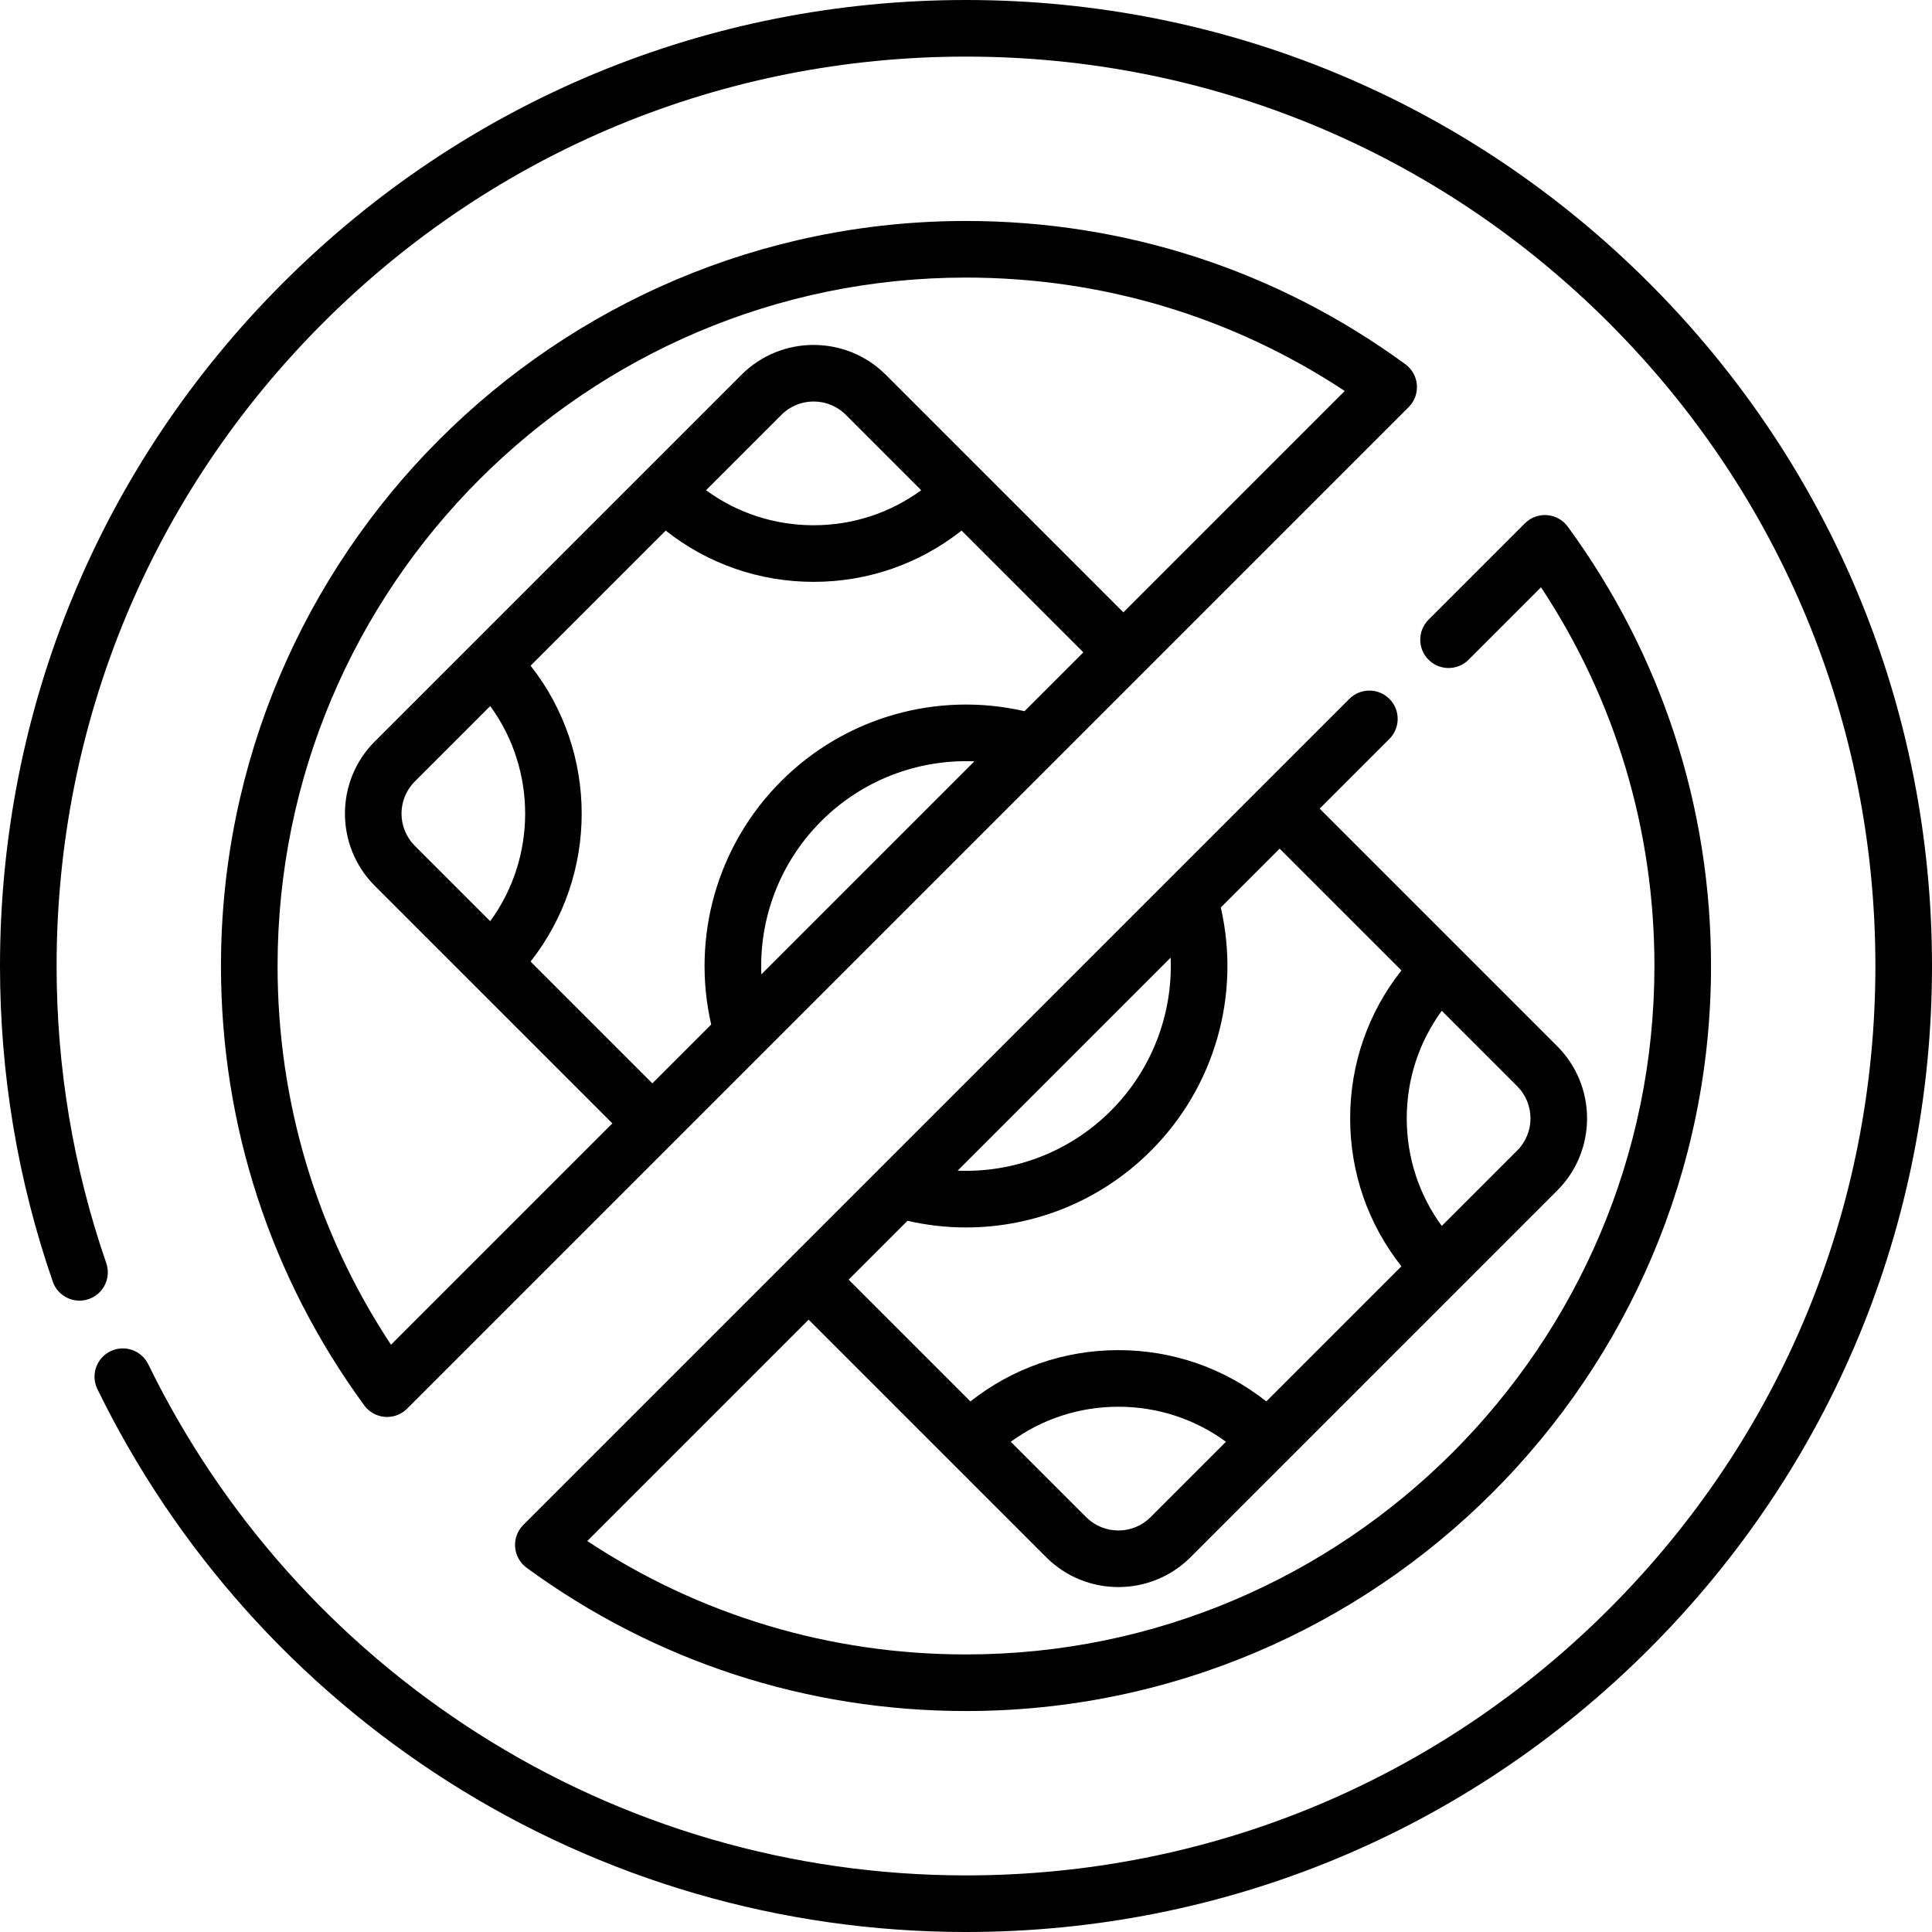
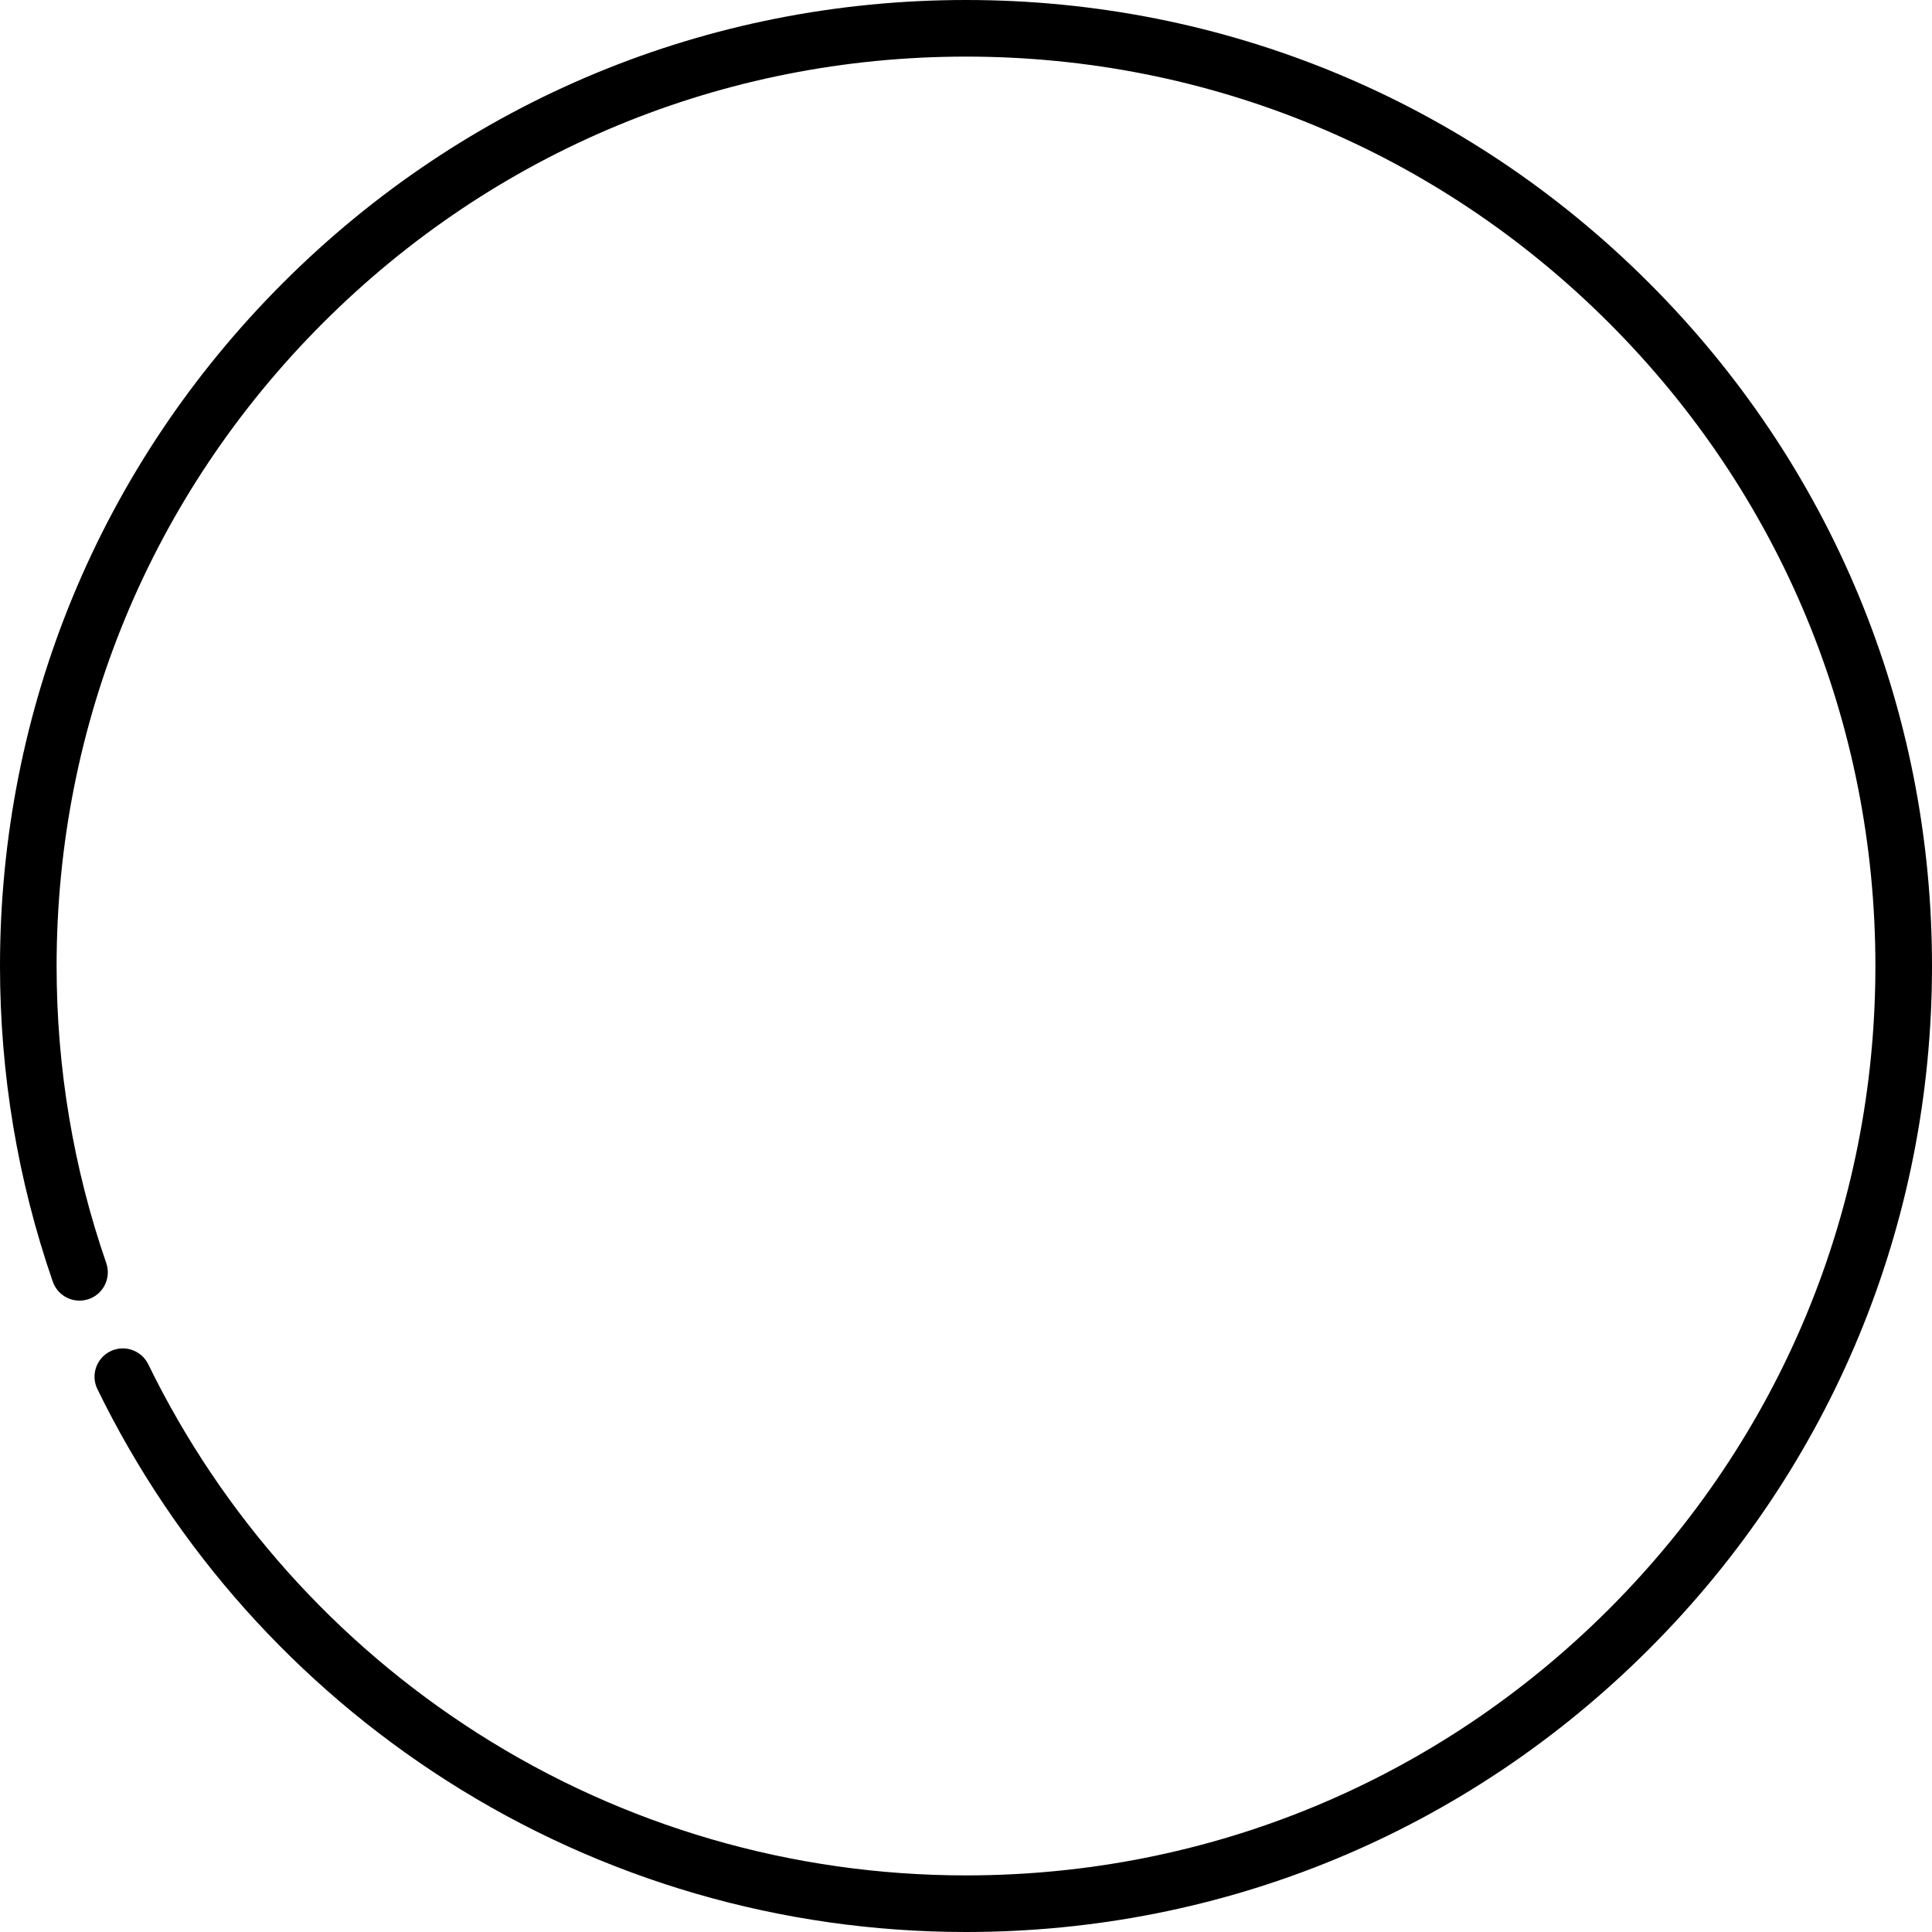
<svg xmlns="http://www.w3.org/2000/svg" id="Capa_1" height="512" viewBox="0 0 512 512" width="512">
  <g>
-     <path d="m277.26 412.687c5.275 5.268 12.199 7.901 19.124 7.901s13.851-2.635 19.12-7.904l97.18-97.18c10.538-10.538 10.54-27.693 0-38.246l-62.962-62.962 18.482-18.482c2.929-2.929 2.929-7.677 0-10.606s-7.678-2.929-10.606 0l-218.91 218.91c-1.549 1.549-2.343 3.697-2.174 5.88.168 2.184 1.283 4.184 3.051 5.477 33.967 24.837 74.23 37.966 116.437 37.966 108.869 0 197.44-88.571 197.44-197.44 0-42.206-13.128-82.469-37.966-116.437-1.292-1.768-3.293-2.883-5.477-3.051-2.188-.17-4.332.626-5.88 2.175l-25.54 25.54c-2.929 2.929-2.929 7.677 0 10.606s7.678 2.929 10.606 0l19.201-19.201c19.691 29.8 30.056 64.316 30.056 100.368 0 100.598-81.842 182.44-182.44 182.44-36.052 0-70.567-10.365-100.367-30.056l58.662-58.662zm27.637-10.611c-4.693 4.693-12.336 4.692-17.034 0l-19.99-19.99c8.23-6.026 18.12-9.286 28.513-9.286 10.39.001 20.277 3.259 28.505 9.282zm97.18-97.179-19.994 19.994c-6.023-8.228-9.281-18.115-9.281-28.506 0-10.393 3.259-20.283 9.284-28.511l19.987 19.987c4.695 4.7 4.697 12.343.004 17.036zm-30.686-47.72c-8.799 11.133-13.588 24.798-13.588 39.207 0 14.407 4.788 28.07 13.585 39.202l-35.8 35.8c-11.133-8.797-24.795-13.586-39.2-13.586-.001 0-.002 0-.003 0-14.408 0-28.073 4.79-39.207 13.59l-32.276-32.275 15.593-15.593c5.146 1.18 10.347 1.766 15.514 1.766 18.114-.001 35.786-7.109 48.973-20.303 16.963-16.953 23.863-41.306 18.544-64.495l15.589-15.589zm-77.016 37.201c-10.872 10.878-25.629 16.466-40.592 15.855l56.45-56.45c.612 14.964-4.978 29.722-15.858 40.595z" />
    <path d="m437.019 74.982c-48.353-48.353-112.64-74.982-181.019-74.982s-132.666 26.629-181.019 74.982c-48.352 48.352-74.981 112.639-74.981 181.018 0 28.672 4.704 56.81 13.982 83.632 1.354 3.915 5.626 5.99 9.54 4.636 3.915-1.354 5.99-5.625 4.636-9.54-8.731-25.24-13.158-51.728-13.158-78.728 0-64.372 25.069-124.892 70.588-170.412s106.04-70.588 170.412-70.588 124.892 25.069 170.412 70.588 70.588 106.04 70.588 170.412-25.069 124.892-70.588 170.412-106.04 70.588-170.412 70.588c-46.025 0-90.766-13.017-129.386-37.645-37.608-23.982-67.804-57.802-87.324-97.804-1.817-3.723-6.308-5.268-10.029-3.451-3.723 1.816-5.268 6.307-3.451 10.029 20.732 42.486 52.801 78.405 92.739 103.873 41.034 26.167 88.563 39.998 137.451 39.998 68.379 0 132.666-26.629 181.019-74.982 48.352-48.352 74.981-112.639 74.981-181.018s-26.629-132.666-74.981-181.018z" />
-     <path d="m372.437 96.526c-33.968-24.838-74.231-37.966-116.437-37.966-108.869 0-197.44 88.571-197.44 197.44 0 42.206 13.128 82.469 37.966 116.437 1.292 1.768 3.293 2.883 5.477 3.051.193.015.386.022.578.022 1.981 0 3.891-.785 5.303-2.197l265.43-265.43c1.549-1.549 2.343-3.697 2.174-5.88-.169-2.184-1.283-4.184-3.051-5.477zm-242.521 90.585c12.345 16.919 12.344 40.097-.003 57.014l-19.985-19.985c-4.695-4.701-4.696-12.344-.003-17.037zm10.694-10.695 35.803-35.803c11.133 8.797 24.795 13.585 39.202 13.585 14.409 0 28.074-4.789 39.207-13.588l32.276 32.275-15.589 15.589c-23.19-5.319-47.541 1.581-64.491 18.541-16.963 16.953-23.863 41.306-18.545 64.495l-15.589 15.589-32.278-32.278c18.062-22.913 18.064-55.491.004-78.405zm46.499-46.499 19.994-19.994c4.694-4.693 12.337-4.692 17.034 0l19.99 19.99c-8.229 6.025-18.118 9.284-28.511 9.284-10.392.001-20.279-3.257-28.507-9.28zm30.516 87.705c10.872-10.877 25.628-16.466 40.592-15.855l-56.45 56.45c-.612-14.964 4.978-29.722 15.858-40.595zm80.08-55.344-62.965-62.965c-10.55-10.536-27.705-10.534-38.243.004l-97.18 97.18c-10.538 10.538-10.54 27.693 0 38.246l62.962 62.962-58.663 58.663c-19.691-29.8-30.056-64.316-30.056-100.368 0-100.598 81.842-182.44 182.44-182.44 36.052 0 70.567 10.365 100.367 30.056z" />
  </g>
</svg>